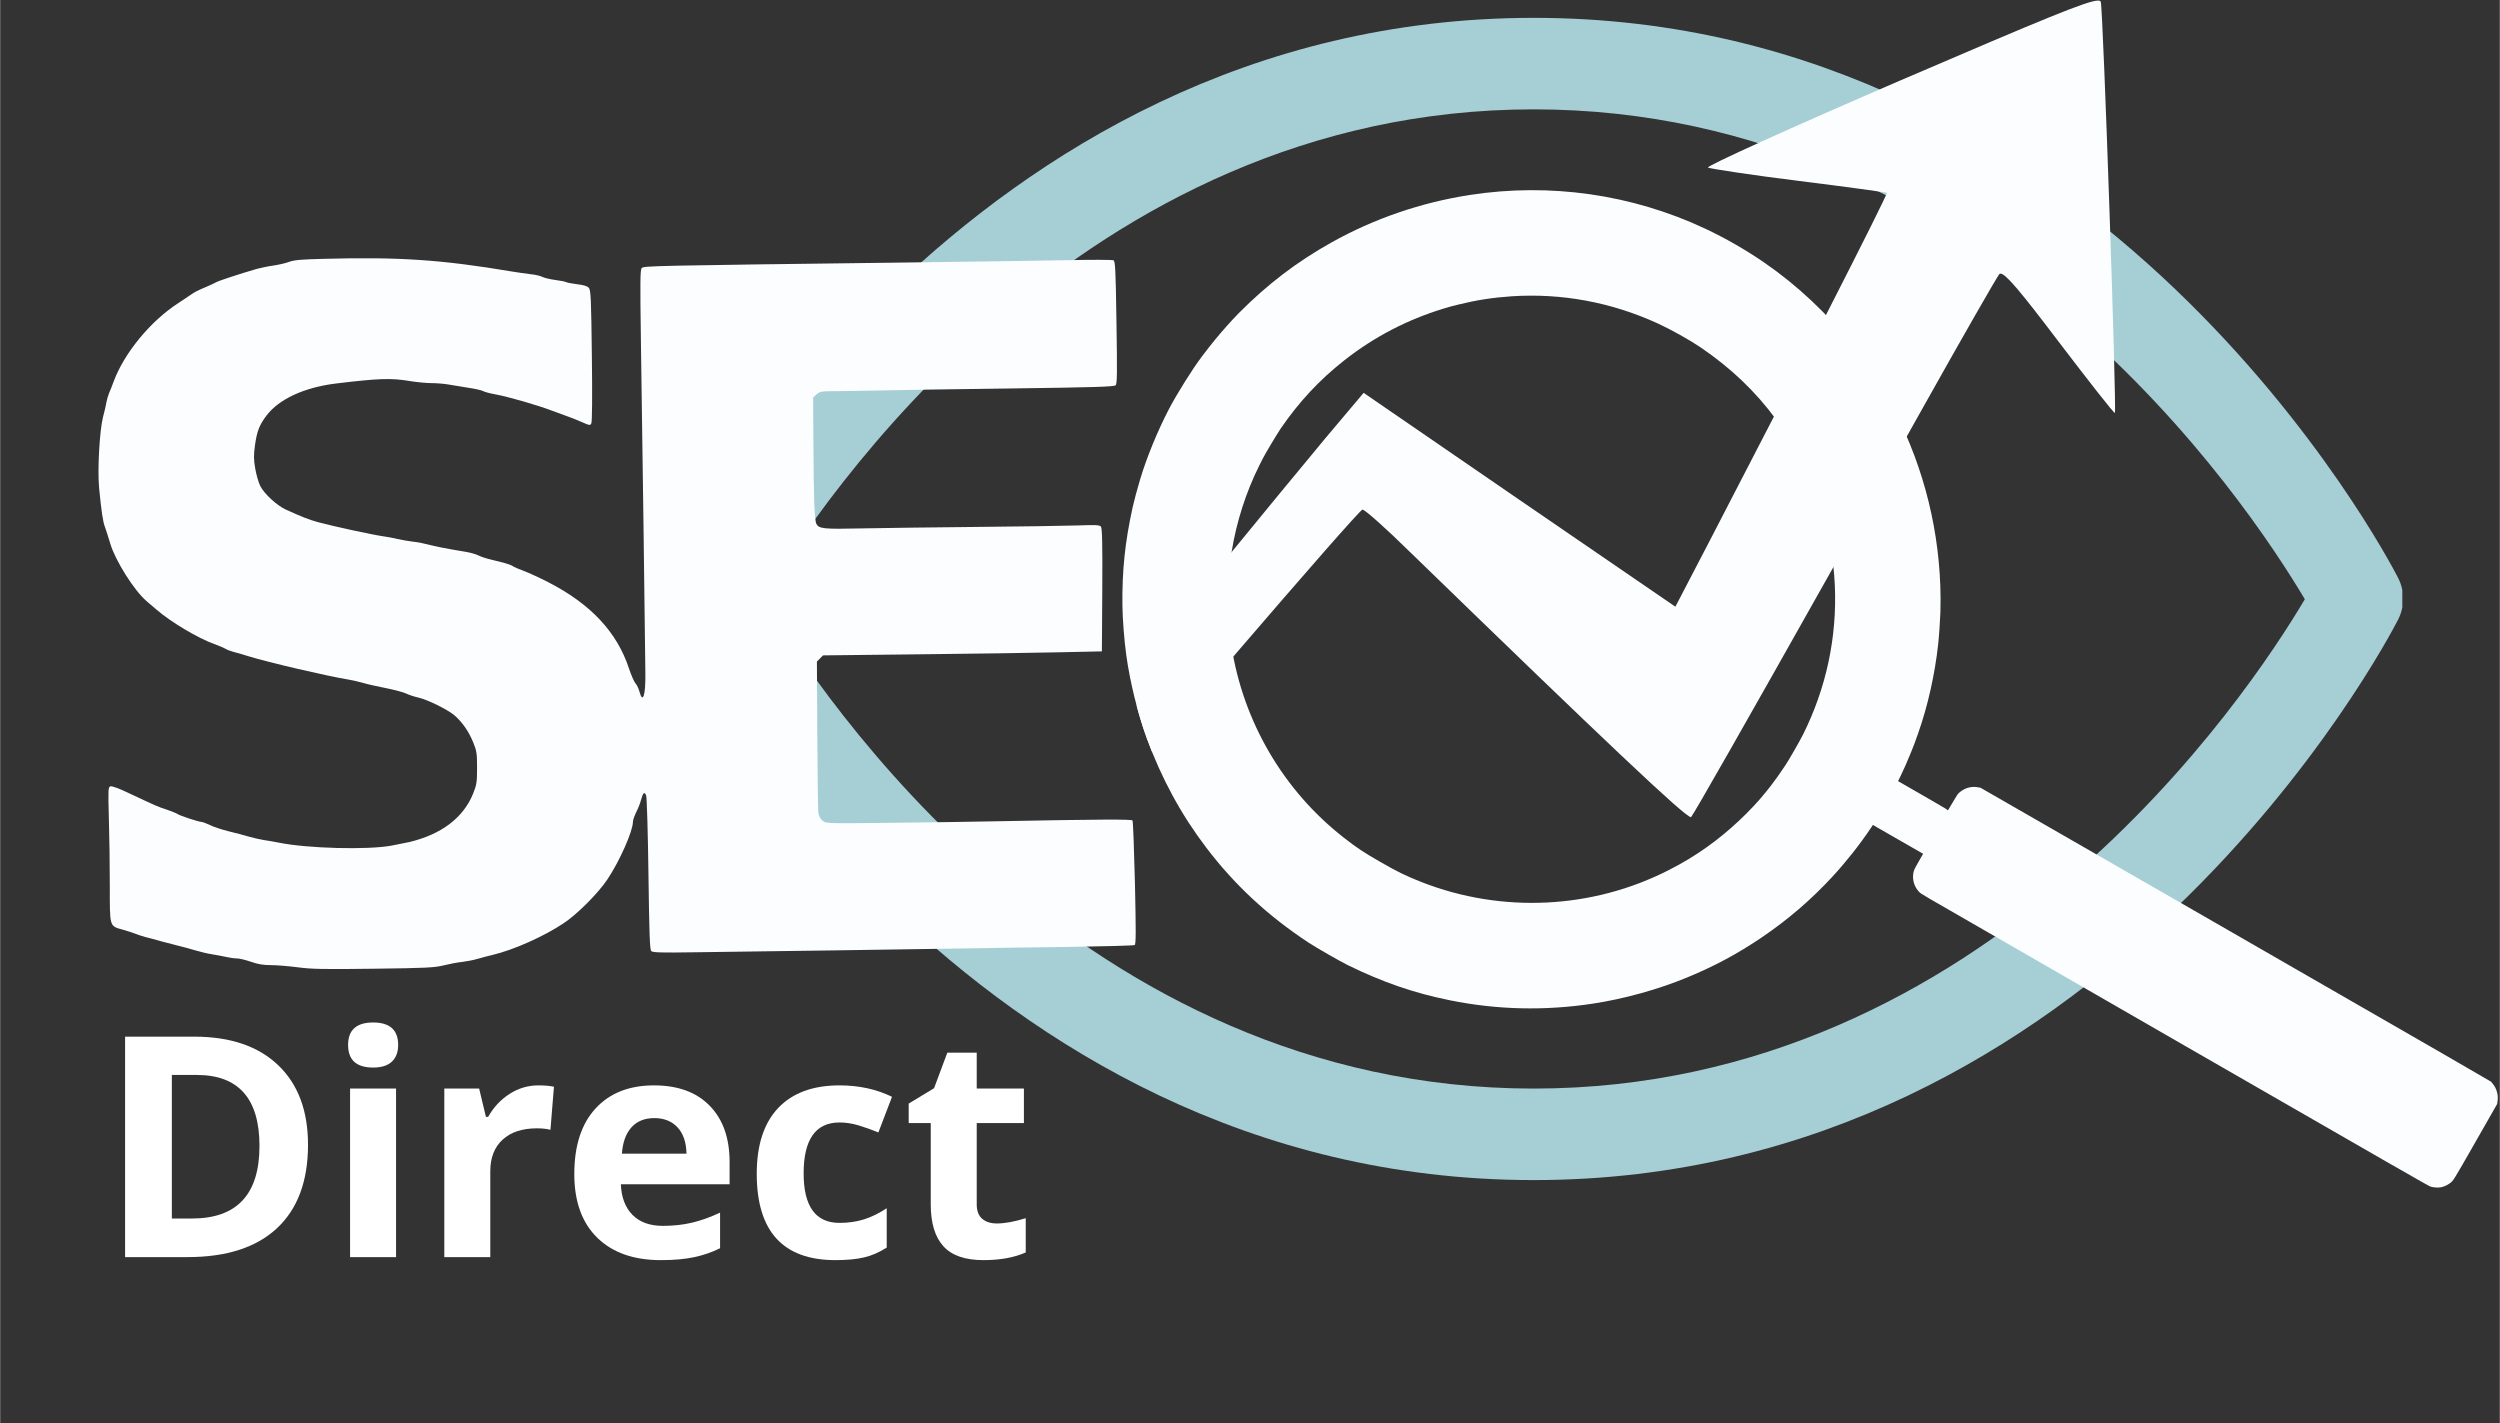
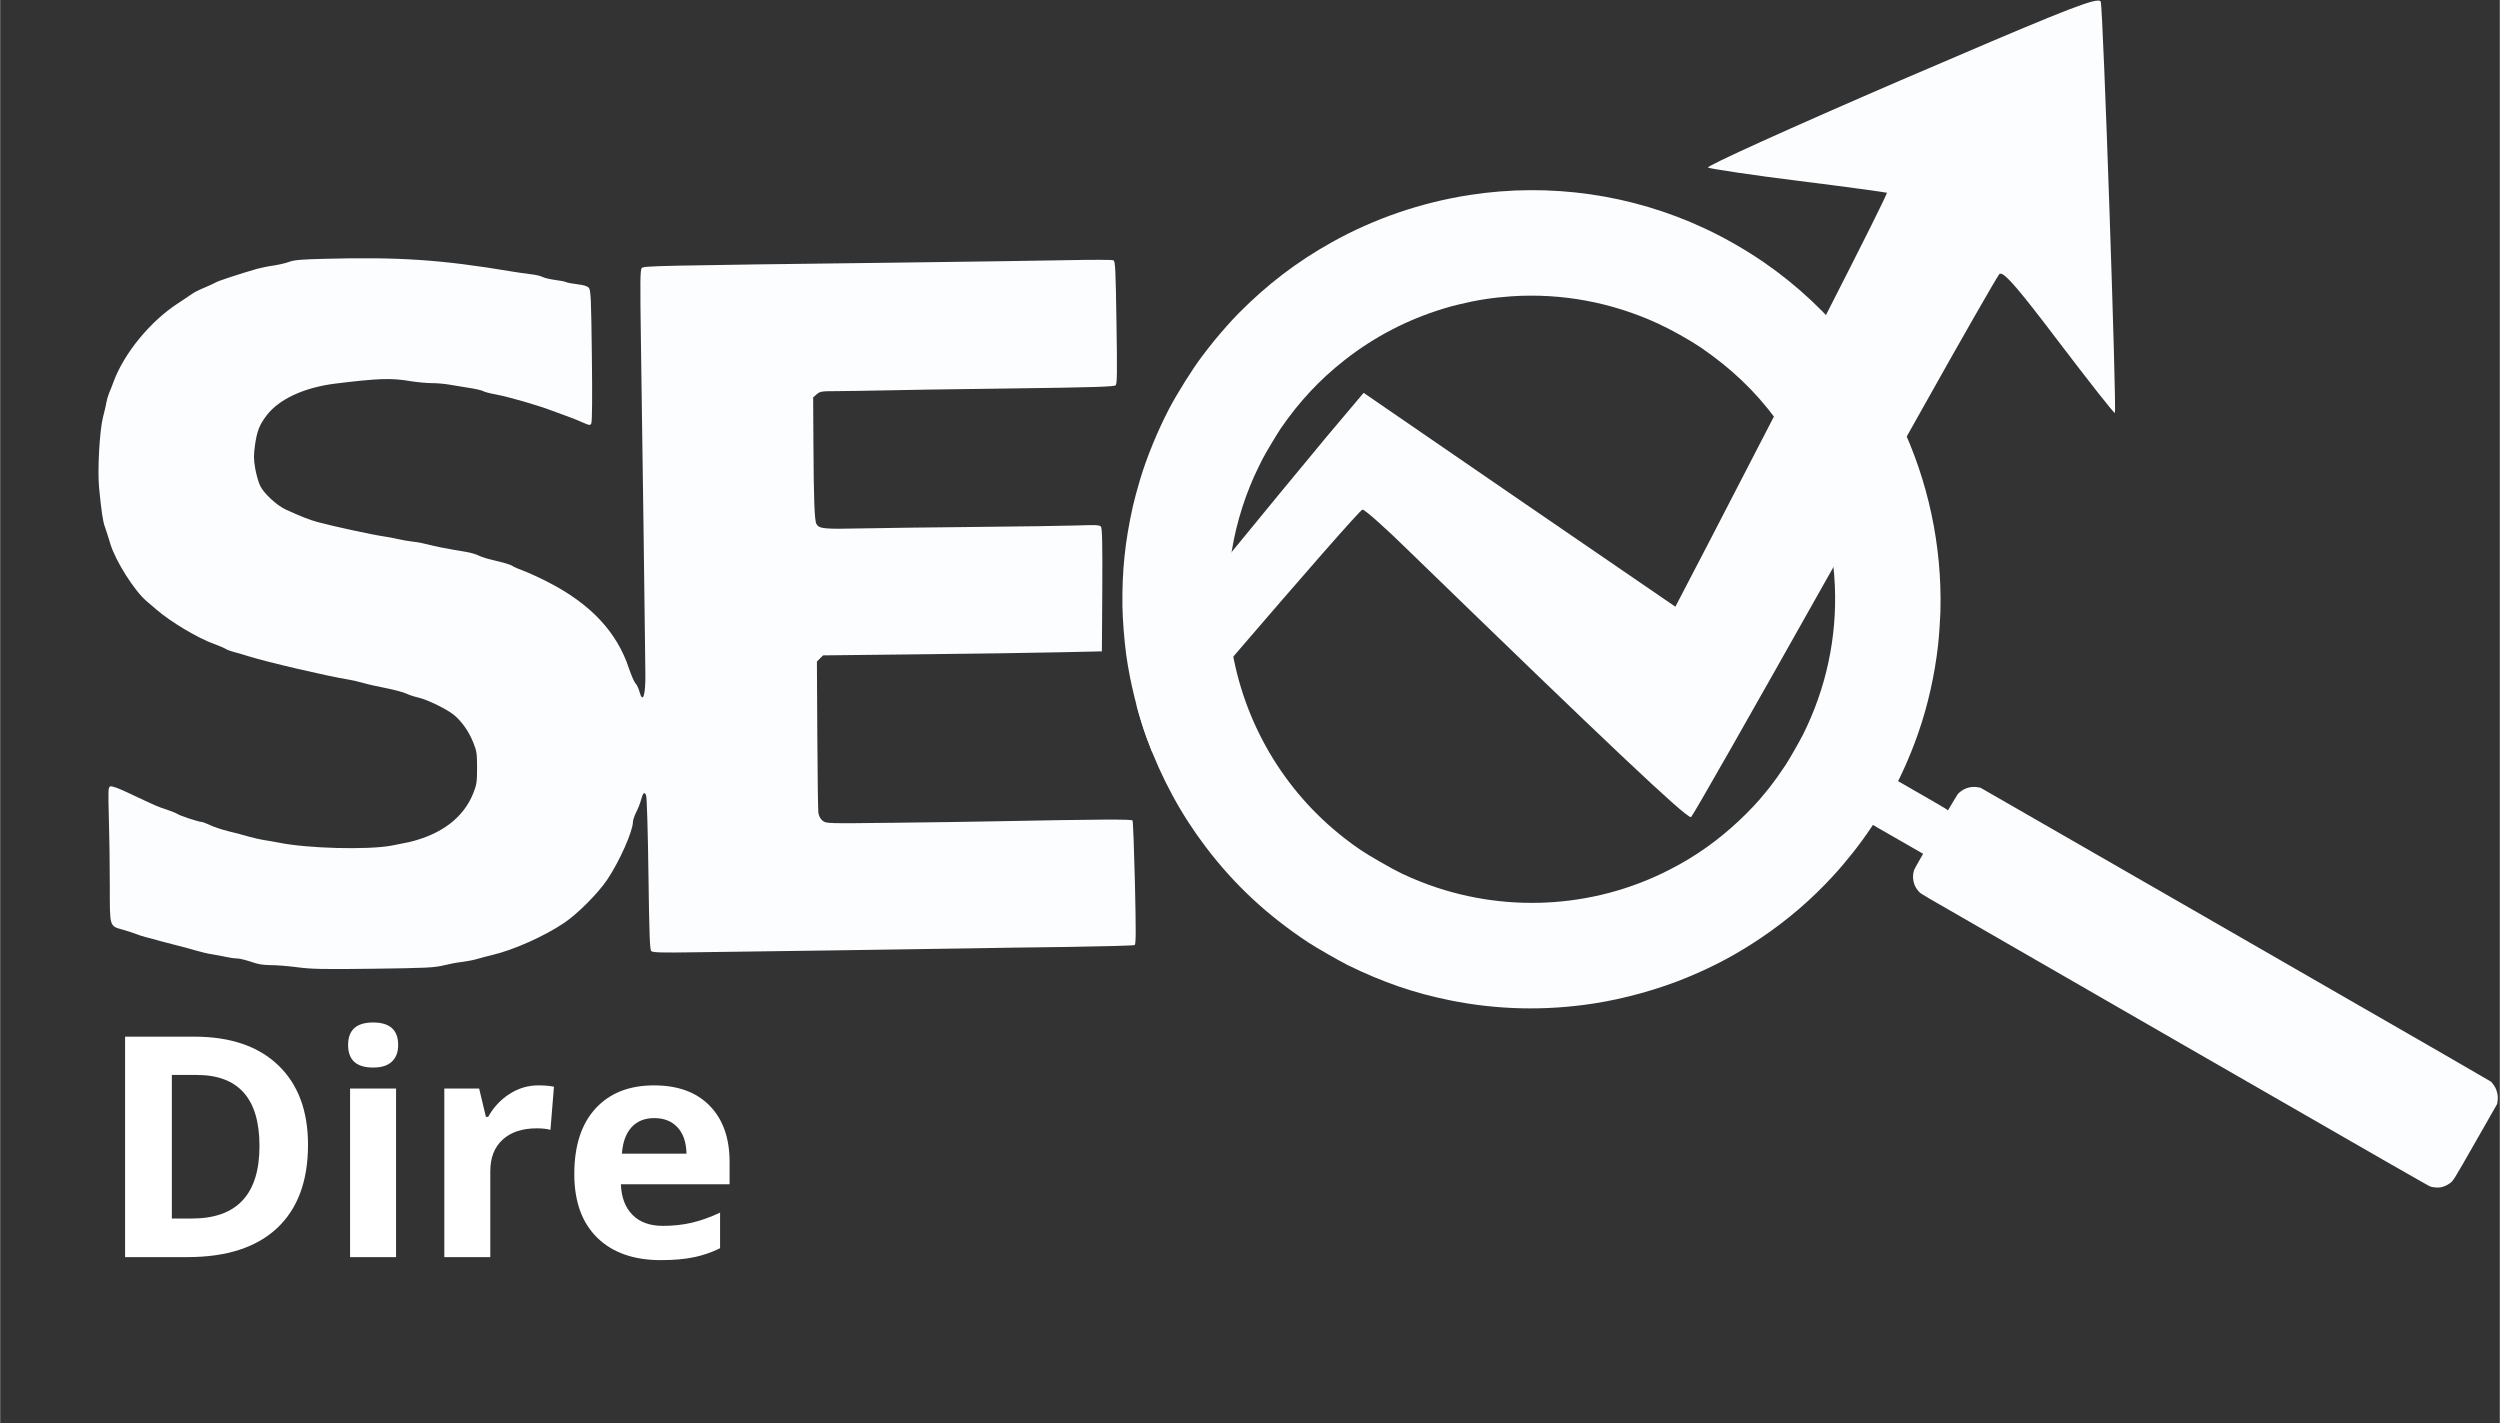
<svg xmlns="http://www.w3.org/2000/svg" width="1084" viewBox="0 0 812.88 462.75" height="617" preserveAspectRatio="xMidYMid meet">
  <rect x="0" y="0" width="812.88" height="462.75" fill="#333333" stroke="none" />
  <defs>
    <g />
    <clipPath id="a3b62ee504">
-       <path d="M 215.98 5 L 781.176 5 L 781.176 384 L 215.98 384 Z M 215.98 5 " clip-rule="nonzero" />
-     </clipPath>
+       </clipPath>
    <clipPath id="64938ff3ca">
      <path d="M 364 61 L 812.602 61 L 812.602 386.789 L 364 386.789 Z M 364 61 " clip-rule="nonzero" />
    </clipPath>
    <clipPath id="84f1a2a52c">
      <path d="M 31.605 83 L 370 83 L 370 316 L 31.605 316 Z M 31.605 83 " clip-rule="nonzero" />
    </clipPath>
  </defs>
  <g clip-path="url(#a3b62ee504)">
-     <path fill="#a6ced5" d="M 498.707 383.762 C 313.297 383.762 221.457 208.949 217.617 201.508 C 217.078 200.457 216.668 199.355 216.391 198.207 C 216.113 197.059 215.973 195.891 215.973 194.711 C 215.973 193.527 216.113 192.359 216.391 191.211 C 216.668 190.062 217.078 188.961 217.617 187.91 C 221.457 180.469 313.297 5.805 498.707 5.805 C 684.117 5.805 775.988 180.469 779.797 187.91 C 780.336 188.961 780.746 190.062 781.023 191.211 C 781.301 192.359 781.441 193.527 781.441 194.711 C 781.441 195.891 781.301 197.059 781.023 198.207 C 780.746 199.355 780.336 200.457 779.797 201.508 C 775.988 208.949 684.145 383.762 498.707 383.762 Z M 247.945 194.695 C 266.574 226.031 351.332 354.004 498.707 354.004 C 646.082 354.004 731.02 226.031 749.469 194.871 C 730.84 163.535 646.082 35.562 498.707 35.562 C 351.332 35.562 266.395 163.535 247.945 194.695 Z M 498.707 325.016 C 496.574 325.016 494.445 324.965 492.312 324.859 C 490.184 324.754 488.059 324.598 485.938 324.387 C 483.812 324.18 481.699 323.918 479.59 323.605 C 477.48 323.293 475.379 322.93 473.289 322.512 C 471.195 322.098 469.117 321.629 467.047 321.109 C 464.98 320.594 462.926 320.023 460.887 319.406 C 458.844 318.785 456.82 318.117 454.812 317.398 C 452.805 316.68 450.816 315.914 448.848 315.098 C 446.875 314.281 444.926 313.418 443 312.508 C 441.074 311.594 439.168 310.637 437.289 309.633 C 435.406 308.625 433.551 307.574 431.723 306.48 C 429.895 305.383 428.094 304.242 426.32 303.059 C 424.547 301.875 422.805 300.645 421.094 299.375 C 419.379 298.105 417.699 296.793 416.051 295.441 C 414.402 294.09 412.789 292.695 411.207 291.266 C 409.629 289.832 408.086 288.363 406.578 286.855 C 405.07 285.348 403.598 283.801 402.168 282.223 C 400.734 280.645 399.344 279.027 397.988 277.379 C 396.637 275.73 395.324 274.051 394.055 272.34 C 392.785 270.625 391.559 268.883 390.375 267.109 C 389.188 265.336 388.047 263.535 386.953 261.707 C 385.855 259.879 384.805 258.023 383.801 256.145 C 382.793 254.262 381.836 252.359 380.926 250.43 C 380.012 248.504 379.148 246.555 378.332 244.586 C 377.516 242.613 376.75 240.625 376.031 238.617 C 375.312 236.609 374.645 234.586 374.023 232.547 C 373.406 230.504 372.836 228.449 372.32 226.383 C 371.801 224.312 371.336 222.234 370.918 220.145 C 370.504 218.051 370.137 215.949 369.824 213.84 C 369.512 211.734 369.25 209.617 369.043 207.496 C 368.832 205.371 368.676 203.246 368.57 201.117 C 368.469 198.988 368.414 196.855 368.414 194.723 C 368.414 192.59 368.469 190.461 368.57 188.332 C 368.676 186.199 368.832 184.074 369.043 181.953 C 369.25 179.832 369.512 177.715 369.824 175.605 C 370.137 173.496 370.504 171.398 370.918 169.305 C 371.336 167.215 371.801 165.133 372.32 163.066 C 372.836 160.996 373.406 158.941 374.023 156.902 C 374.645 154.863 375.312 152.836 376.031 150.828 C 376.75 148.82 377.516 146.832 378.332 144.863 C 379.148 142.895 380.012 140.945 380.926 139.016 C 381.836 137.09 382.793 135.184 383.801 133.305 C 384.805 131.426 385.855 129.57 386.953 127.742 C 388.047 125.91 389.188 124.109 390.375 122.336 C 391.559 120.566 392.785 118.82 394.055 117.109 C 395.324 115.395 396.637 113.715 397.988 112.066 C 399.344 110.418 400.734 108.805 402.168 107.227 C 403.598 105.645 405.07 104.102 406.578 102.594 C 408.086 101.086 409.629 99.617 411.207 98.184 C 412.789 96.75 414.402 95.359 416.051 94.008 C 417.699 92.652 419.379 91.344 421.094 90.074 C 422.805 88.801 424.547 87.574 426.32 86.391 C 428.094 85.207 429.895 84.066 431.723 82.969 C 433.551 81.871 435.406 80.82 437.289 79.816 C 439.168 78.812 441.074 77.852 443 76.941 C 444.926 76.031 446.875 75.164 448.848 74.352 C 450.816 73.535 452.805 72.766 454.812 72.047 C 456.82 71.328 458.844 70.66 460.887 70.043 C 462.926 69.422 464.98 68.855 467.047 68.336 C 469.117 67.82 471.195 67.352 473.289 66.934 C 475.379 66.52 477.48 66.156 479.59 65.844 C 481.699 65.527 483.812 65.27 485.938 65.059 C 488.059 64.852 490.184 64.695 492.312 64.59 C 494.445 64.484 496.574 64.434 498.707 64.434 C 500.84 64.434 502.969 64.484 505.102 64.59 C 507.23 64.695 509.355 64.852 511.477 65.059 C 513.602 65.27 515.715 65.527 517.824 65.844 C 519.934 66.156 522.035 66.52 524.125 66.934 C 526.219 67.352 528.297 67.82 530.367 68.336 C 532.434 68.855 534.488 69.422 536.527 70.043 C 538.57 70.66 540.594 71.328 542.602 72.047 C 544.609 72.766 546.598 73.535 548.566 74.352 C 550.539 75.164 552.488 76.031 554.414 76.941 C 556.34 77.852 558.246 78.812 560.125 79.816 C 562.008 80.82 563.863 81.871 565.691 82.969 C 567.52 84.066 569.32 85.207 571.094 86.391 C 572.867 87.574 574.609 88.801 576.32 90.074 C 578.035 91.344 579.715 92.652 581.363 94.008 C 583.012 95.359 584.625 96.75 586.207 98.184 C 587.785 99.617 589.328 101.086 590.836 102.594 C 592.344 104.102 593.816 105.645 595.246 107.227 C 596.68 108.805 598.07 110.418 599.426 112.066 C 600.777 113.715 602.09 115.395 603.359 117.109 C 604.629 118.82 605.855 120.566 607.039 122.336 C 608.227 124.109 609.367 125.91 610.461 127.742 C 611.559 129.57 612.609 131.426 613.613 133.305 C 614.621 135.184 615.578 137.09 616.488 139.016 C 617.402 140.945 618.266 142.895 619.082 144.863 C 619.898 146.832 620.664 148.82 621.383 150.828 C 622.102 152.836 622.77 154.863 623.391 156.902 C 624.008 158.941 624.578 160.996 625.094 163.066 C 625.613 165.133 626.078 167.215 626.496 169.305 C 626.91 171.398 627.277 173.496 627.59 175.605 C 627.902 177.715 628.164 179.832 628.371 181.953 C 628.582 184.074 628.738 186.199 628.844 188.332 C 628.945 190.461 629 192.59 629 194.723 C 628.996 196.855 628.941 198.984 628.836 201.113 C 628.727 203.242 628.57 205.367 628.359 207.488 C 628.148 209.609 627.883 211.727 627.57 213.836 C 627.254 215.941 626.891 218.043 626.473 220.133 C 626.055 222.223 625.586 224.301 625.066 226.367 C 624.547 228.438 623.977 230.488 623.355 232.527 C 622.734 234.57 622.066 236.59 621.348 238.598 C 620.625 240.605 619.859 242.594 619.043 244.562 C 618.227 246.531 617.359 248.477 616.449 250.406 C 615.535 252.332 614.578 254.234 613.57 256.113 C 612.566 257.992 611.516 259.848 610.418 261.676 C 609.32 263.504 608.18 265.305 606.996 267.074 C 605.809 268.848 604.582 270.59 603.312 272.301 C 602.043 274.012 600.73 275.691 599.379 277.34 C 598.027 278.988 596.633 280.602 595.203 282.18 C 593.77 283.762 592.301 285.305 590.793 286.812 C 589.285 288.316 587.742 289.789 586.164 291.219 C 584.586 292.652 582.973 294.043 581.324 295.395 C 579.676 296.75 577.996 298.059 576.285 299.328 C 574.574 300.602 572.832 301.828 571.059 303.012 C 569.285 304.195 567.484 305.336 565.656 306.434 C 563.832 307.531 561.977 308.582 560.098 309.586 C 558.219 310.594 556.312 311.551 554.387 312.465 C 552.461 313.375 550.512 314.242 548.543 315.059 C 546.574 315.875 544.59 316.645 542.582 317.363 C 540.574 318.082 538.551 318.754 536.512 319.371 C 534.473 319.992 532.418 320.562 530.352 321.082 C 528.285 321.602 526.207 322.07 524.117 322.488 C 522.023 322.906 519.926 323.273 517.816 323.586 C 515.711 323.902 513.594 324.164 511.473 324.375 C 509.352 324.586 507.227 324.746 505.098 324.852 C 502.969 324.957 500.84 325.012 498.707 325.016 Z M 498.707 94.191 C 497.062 94.191 495.418 94.234 493.773 94.312 C 492.133 94.395 490.492 94.516 488.852 94.676 C 487.215 94.836 485.582 95.039 483.957 95.281 C 482.328 95.523 480.707 95.805 479.094 96.125 C 477.48 96.445 475.875 96.805 474.281 97.207 C 472.684 97.605 471.098 98.043 469.523 98.52 C 467.949 99 466.387 99.516 464.84 100.07 C 463.289 100.625 461.754 101.215 460.234 101.844 C 458.715 102.473 457.211 103.141 455.723 103.844 C 454.238 104.547 452.77 105.289 451.316 106.062 C 449.867 106.84 448.434 107.648 447.023 108.496 C 445.613 109.34 444.223 110.223 442.855 111.137 C 441.488 112.051 440.141 112.996 438.82 113.977 C 437.5 114.957 436.203 115.969 434.93 117.012 C 433.66 118.055 432.414 119.129 431.195 120.234 C 429.977 121.34 428.785 122.473 427.621 123.637 C 426.457 124.801 425.324 125.992 424.219 127.211 C 423.113 128.43 422.039 129.676 420.996 130.949 C 419.953 132.219 418.941 133.516 417.961 134.836 C 416.98 136.16 416.031 137.504 415.117 138.871 C 414.203 140.238 413.324 141.629 412.477 143.039 C 411.633 144.453 410.82 145.883 410.047 147.332 C 409.27 148.785 408.531 150.254 407.828 151.742 C 407.125 153.227 406.457 154.73 405.828 156.254 C 405.199 157.773 404.605 159.309 404.051 160.855 C 403.496 162.406 402.98 163.965 402.504 165.543 C 402.027 167.117 401.59 168.699 401.188 170.297 C 400.789 171.895 400.43 173.496 400.105 175.109 C 399.785 176.727 399.504 178.344 399.266 179.973 C 399.023 181.602 398.82 183.234 398.66 184.871 C 398.5 186.508 398.379 188.148 398.297 189.793 C 398.215 191.434 398.176 193.078 398.176 194.723 C 398.176 196.371 398.215 198.012 398.297 199.656 C 398.379 201.301 398.5 202.941 398.66 204.578 C 398.82 206.215 399.023 207.848 399.266 209.477 C 399.504 211.102 399.785 212.723 400.105 214.336 C 400.43 215.949 400.789 217.555 401.188 219.152 C 401.59 220.746 402.027 222.332 402.504 223.906 C 402.98 225.48 403.496 227.043 404.051 228.594 C 404.605 230.141 405.199 231.676 405.828 233.195 C 406.457 234.715 407.125 236.219 407.828 237.707 C 408.531 239.195 409.27 240.664 410.047 242.113 C 410.82 243.566 411.633 244.996 412.477 246.406 C 413.324 247.82 414.203 249.207 415.117 250.578 C 416.031 251.945 416.98 253.289 417.961 254.609 C 418.941 255.934 419.953 257.23 420.996 258.5 C 422.039 259.773 423.113 261.02 424.219 262.238 C 425.324 263.457 426.457 264.648 427.621 265.809 C 428.785 266.973 429.977 268.109 431.195 269.211 C 432.414 270.316 433.66 271.391 434.93 272.438 C 436.203 273.48 437.5 274.492 438.82 275.473 C 440.141 276.453 441.488 277.398 442.855 278.312 C 444.223 279.227 445.613 280.105 447.023 280.953 C 448.434 281.797 449.867 282.609 451.316 283.383 C 452.77 284.16 454.238 284.898 455.723 285.602 C 457.211 286.309 458.715 286.973 460.234 287.602 C 461.754 288.234 463.289 288.824 464.84 289.379 C 466.387 289.934 467.949 290.449 469.523 290.926 C 471.098 291.402 472.684 291.844 474.281 292.242 C 475.875 292.641 477.48 293.004 479.094 293.324 C 480.707 293.645 482.328 293.926 483.957 294.168 C 485.582 294.41 487.215 294.609 488.852 294.77 C 490.492 294.934 492.133 295.055 493.773 295.133 C 495.418 295.215 497.062 295.254 498.707 295.254 C 500.352 295.254 501.996 295.215 503.641 295.133 C 505.281 295.055 506.922 294.934 508.562 294.77 C 510.199 294.609 511.832 294.41 513.457 294.168 C 515.086 293.926 516.707 293.645 518.32 293.324 C 519.934 293.004 521.539 292.641 523.133 292.242 C 524.73 291.844 526.316 291.402 527.891 290.926 C 529.465 290.449 531.027 289.934 532.574 289.379 C 534.125 288.824 535.66 288.234 537.18 287.602 C 538.699 286.973 540.203 286.309 541.691 285.602 C 543.176 284.898 544.645 284.16 546.098 283.387 C 547.547 282.609 548.98 281.797 550.391 280.953 C 551.801 280.105 553.191 279.227 554.559 278.312 C 555.926 277.398 557.273 276.453 558.594 275.473 C 559.914 274.492 561.211 273.48 562.484 272.438 C 563.754 271.391 565 270.316 566.219 269.211 C 567.438 268.109 568.629 266.973 569.793 265.809 C 570.957 264.648 572.09 263.457 573.195 262.238 C 574.301 261.02 575.375 259.773 576.418 258.5 C 577.461 257.23 578.473 255.934 579.453 254.609 C 580.434 253.289 581.383 251.945 582.297 250.578 C 583.211 249.207 584.09 247.82 584.938 246.406 C 585.781 244.996 586.594 243.566 587.367 242.113 C 588.145 240.664 588.883 239.195 589.586 237.707 C 590.289 236.219 590.957 234.715 591.586 233.195 C 592.215 231.676 592.809 230.141 593.363 228.594 C 593.918 227.043 594.434 225.48 594.91 223.906 C 595.387 222.332 595.824 220.746 596.227 219.152 C 596.625 217.555 596.984 215.949 597.309 214.336 C 597.629 212.723 597.91 211.102 598.148 209.477 C 598.391 207.848 598.594 206.215 598.754 204.578 C 598.914 202.941 599.035 201.301 599.117 199.656 C 599.199 198.012 599.238 196.371 599.238 194.723 C 599.238 193.078 599.195 191.434 599.113 189.793 C 599.031 188.148 598.91 186.508 598.746 184.871 C 598.582 183.234 598.383 181.605 598.141 179.977 C 597.895 178.352 597.613 176.73 597.293 175.117 C 596.969 173.504 596.609 171.898 596.207 170.305 C 595.809 168.711 595.367 167.125 594.891 165.551 C 594.41 163.977 593.895 162.418 593.34 160.867 C 592.785 159.32 592.191 157.785 591.562 156.266 C 590.934 154.746 590.266 153.242 589.562 151.758 C 588.855 150.27 588.117 148.801 587.34 147.352 C 586.566 145.902 585.754 144.469 584.91 143.059 C 584.062 141.648 583.184 140.262 582.27 138.895 C 581.355 137.523 580.406 136.18 579.426 134.859 C 578.445 133.539 577.434 132.242 576.391 130.973 C 575.348 129.699 574.273 128.453 573.168 127.234 C 572.062 126.016 570.93 124.828 569.766 123.664 C 568.605 122.5 567.414 121.367 566.195 120.262 C 564.977 119.156 563.73 118.082 562.461 117.039 C 561.188 115.996 559.891 114.984 558.57 114.004 C 557.25 113.023 555.906 112.078 554.539 111.164 C 553.172 110.25 551.781 109.367 550.371 108.523 C 548.961 107.676 547.531 106.863 546.078 106.09 C 544.629 105.312 543.16 104.574 541.676 103.871 C 540.188 103.164 538.684 102.5 537.164 101.867 C 535.645 101.238 534.113 100.645 532.562 100.09 C 531.016 99.535 529.453 99.02 527.879 98.543 C 526.305 98.062 524.723 97.625 523.125 97.223 C 521.531 96.82 519.926 96.461 518.312 96.141 C 516.699 95.816 515.082 95.535 513.453 95.293 C 511.828 95.051 510.195 94.848 508.559 94.684 C 506.922 94.523 505.281 94.398 503.637 94.316 C 501.996 94.234 500.352 94.195 498.707 94.191 Z M 498.707 94.191 " fill-opacity="1" fill-rule="nonzero" />
-   </g>
+     </g>
  <g clip-path="url(#64938ff3ca)">
    <path fill="#fbfdff" d="M 380.117 132.961 C 376.355 140.184 372.809 148.836 370.672 156.016 C 369.754 159.086 368.699 163.035 368.281 164.945 C 365.785 176.297 364.824 185.551 364.949 196.949 C 365 201.254 365.555 208.379 366.199 213.027 C 367.426 221.859 369.941 232.016 372.863 240.031 C 377.684 253.215 384.09 264.996 392.281 275.738 C 401.52 287.852 412.16 297.738 425.43 306.508 C 427.824 308.086 435.746 312.637 438.23 313.855 C 449.641 319.445 459.77 322.934 471.469 325.297 C 486.773 328.402 502.359 328.762 518.016 326.371 C 528.184 324.824 539.363 321.711 548.727 317.82 C 557.617 314.129 564.887 310.227 572.746 304.922 C 581.301 299.137 588.891 292.625 595.875 285.055 C 600.371 280.184 604.836 274.531 608.375 269.215 L 609.004 268.273 L 617.168 272.961 L 625.34 277.652 L 623.914 280.137 C 622.824 282.031 622.449 282.773 622.305 283.27 C 621.676 285.531 622.254 288.039 623.809 289.789 C 624.422 290.484 624.449 290.504 627.543 292.316 C 629.254 293.324 666.414 314.723 710.109 339.887 C 779.66 379.918 789.664 385.66 790.32 385.875 C 791.25 386.176 792.824 386.285 793.75 386.102 C 794.629 385.926 795.648 385.488 796.449 384.922 C 797.77 384.004 797.496 384.438 805.086 371.145 L 812.004 359.031 L 812.125 358.242 C 812.305 357.062 812.246 356.109 811.934 355.031 C 811.617 353.957 811.258 353.262 810.531 352.371 L 810.031 351.766 L 794.574 342.801 C 786.062 337.875 748.711 316.367 711.555 295.012 L 644.004 256.176 L 643.242 256.035 C 641.07 255.621 638.949 256.195 637.242 257.633 C 636.598 258.172 636.539 258.254 635.008 260.855 L 633.426 263.52 L 632.602 262.953 C 632.137 262.648 628.473 260.508 624.469 258.211 L 617.195 254.031 L 618.062 252.25 C 619.07 250.207 620.195 247.641 621.5 244.41 C 622.398 242.199 622.633 241.566 623.746 238.402 C 626.867 229.535 629.168 219.285 630.234 209.492 C 630.5 207.137 630.906 201.164 630.957 199.156 C 631.016 196.809 631.02 196.043 631.012 194.582 C 630.902 173.375 625.762 152.414 616.066 133.629 C 612.246 126.238 607.648 119.066 602.52 112.527 C 594.316 102.07 584.465 92.816 573.594 85.332 C 567.582 81.203 560.93 77.387 554.43 74.344 C 530.645 63.188 503.984 59.375 477.902 63.406 C 462.074 65.852 446.75 71.117 432.953 78.836 C 421.602 85.184 412.047 92.484 402.668 101.957 C 400.594 104.055 397.355 107.688 395.125 110.414 C 393.645 112.211 392.957 113.098 390.77 115.973 C 387.848 119.812 382.684 128.047 380.117 132.961 Z M 416.434 139.348 C 422.41 130.633 429.008 123.555 437.141 117.152 C 446.758 109.582 457.621 103.93 469.418 100.348 C 471.641 99.68 471.77 99.637 474.242 99.031 C 480.227 97.566 485.371 96.77 491.496 96.355 C 507.789 95.281 524.012 98.285 539.031 105.18 C 543.27 107.113 549.613 110.668 553.035 113.004 C 562.984 119.816 570.68 127.164 577.504 136.367 C 589.047 151.953 595.832 171.168 596.637 190.586 C 597.344 207.324 593.809 223.801 586.297 238.852 C 585.258 240.93 581.746 247.066 580.613 248.773 C 578.805 251.496 576.926 254.145 575.637 255.77 C 575.27 256.227 574.648 256.996 574.27 257.48 C 569.301 263.703 562.008 270.523 555.062 275.445 C 550.996 278.332 547.18 280.633 542.57 282.977 C 517.723 295.652 488.336 297.074 462.246 286.855 C 457.188 284.871 454.492 283.555 448.852 280.316 C 443.316 277.137 441.203 275.734 436.891 272.363 C 417.289 257.039 404.223 234.703 400.395 210.004 C 398.824 199.848 398.859 189.488 400.496 179.281 C 402.031 169.746 405.145 160.039 409.379 151.551 C 409.902 150.508 410.449 149.414 410.598 149.117 C 411.301 147.691 415.289 141.031 416.434 139.348 Z M 416.434 139.348 " fill-opacity="1" fill-rule="nonzero" />
  </g>
  <g clip-path="url(#84f1a2a52c)">
    <path fill="#fbfdff" d="M 105.48 84.168 C 97.996 84.34 95.473 84.559 93.949 85.168 C 92.906 85.559 90.645 86.082 88.945 86.344 C 87.293 86.559 84.812 87.082 83.508 87.43 C 77.938 89.039 71.062 91.301 70.238 91.781 C 69.758 92.086 68.105 92.824 66.582 93.477 C 65.059 94.086 63.32 94.957 62.668 95.395 C 62.059 95.828 59.84 97.309 57.793 98.656 C 48.918 104.398 40.391 114.754 36.953 123.934 C 36.43 125.371 35.734 127.156 35.387 127.895 C 35.082 128.676 34.691 130.027 34.516 130.941 C 34.387 131.898 33.863 133.984 33.426 135.684 C 32.34 139.945 31.602 152.738 32.164 158.613 C 32.906 166.184 33.383 169.664 34.082 171.402 C 34.43 172.363 35.211 174.797 35.82 176.844 C 37.473 182.367 43.566 192.027 47.57 195.465 C 48.004 195.855 49.484 197.117 50.832 198.25 C 55.445 202.254 64.277 207.516 69.586 209.43 C 71.152 209.996 72.805 210.695 73.281 210.996 C 73.762 211.301 74.938 211.738 75.895 212 C 76.852 212.215 79.027 212.867 80.68 213.391 C 87.293 215.438 106.566 219.918 113.312 221.004 C 114.27 221.137 116.312 221.613 117.879 222.051 C 119.445 222.527 122.883 223.27 125.496 223.789 C 128.148 224.312 131.062 225.094 132.02 225.531 C 132.977 226.008 134.762 226.574 135.938 226.836 C 138.895 227.488 145.551 230.75 147.77 232.664 C 150.297 234.887 152.383 237.844 153.82 241.41 C 154.949 244.195 155.082 244.938 155.082 249.68 C 155.082 254.422 154.949 255.16 153.82 258.031 C 150.645 265.906 143.551 271.301 133.109 273.824 C 132.281 274 129.629 274.523 127.234 275 C 119.445 276.438 99.867 275.914 90.688 274.043 C 89.035 273.738 86.77 273.305 85.684 273.172 C 84.594 273 82.465 272.52 80.898 272.086 C 79.332 271.605 76.328 270.824 74.152 270.301 C 72.02 269.781 69.324 268.867 68.191 268.301 C 67.062 267.777 65.844 267.301 65.539 267.301 C 64.582 267.301 58.273 265.211 57.617 264.688 C 57.316 264.473 55.836 263.863 54.312 263.34 C 51.441 262.426 50.832 262.164 41.867 257.945 C 38.52 256.336 36.301 255.551 35.82 255.727 C 35.125 255.988 35.082 256.727 35.344 266.125 C 35.516 271.695 35.648 281.527 35.648 288.055 C 35.648 301.672 35.473 301.105 39.996 302.367 C 41.305 302.715 43.086 303.324 43.914 303.629 C 44.742 303.977 46.219 304.457 47.176 304.719 C 48.133 304.934 50.398 305.543 52.18 306.066 C 53.965 306.547 56.617 307.242 58.055 307.59 C 59.488 307.938 61.926 308.59 63.492 309.07 C 65.059 309.547 67.582 310.156 69.148 310.375 C 70.715 310.637 72.762 311.027 73.719 311.242 C 74.676 311.461 76.156 311.68 76.98 311.68 C 77.809 311.68 79.895 312.203 81.551 312.766 C 83.77 313.551 85.508 313.855 87.945 313.855 C 89.773 313.855 93.688 314.16 96.648 314.551 C 101.172 315.16 105.047 315.246 121.359 315.031 C 138.633 314.812 141.113 314.684 144.203 313.941 C 146.117 313.465 148.859 312.941 150.297 312.812 C 151.73 312.637 153.992 312.203 155.297 311.809 C 156.605 311.418 158.781 310.852 160.086 310.547 C 166.914 308.938 176.922 304.5 183.363 300.148 C 187.625 297.32 194.457 290.488 197.418 286.051 C 201.375 280.18 205.77 270.301 205.77 267.258 C 205.77 266.691 206.25 265.34 206.77 264.254 C 207.336 263.168 208.078 261.383 208.379 260.207 C 209.035 257.727 209.555 257.293 210.078 258.727 C 210.297 259.336 210.645 270.824 210.816 284.27 C 211.078 303.848 211.254 308.809 211.73 309.285 C 212.168 309.766 214.906 309.852 225.914 309.68 C 233.355 309.59 253.586 309.285 270.816 309.07 C 288.047 308.809 307.715 308.547 314.543 308.418 C 321.375 308.285 336.258 308.066 347.656 307.938 C 359.055 307.766 368.629 307.504 368.934 307.328 C 369.367 307.066 369.367 302.848 369.02 287.141 C 368.758 276.219 368.41 267.082 368.234 266.82 C 367.977 266.387 357.445 266.43 323.898 267.082 C 317.938 267.211 303.059 267.43 290.832 267.562 C 268.684 267.82 268.641 267.82 267.469 266.91 C 266.727 266.301 266.25 265.43 266.074 264.34 C 265.945 263.473 265.812 252.027 265.727 238.93 L 265.598 215.133 L 266.598 214.129 L 267.598 213.129 L 298.793 212.781 C 315.938 212.609 336.344 212.305 344.133 212.129 L 358.273 211.824 L 358.402 191.855 C 358.488 176.668 358.359 171.754 357.969 171.273 C 357.531 170.707 356.27 170.664 350.223 170.883 C 346.262 171.012 331.512 171.23 317.371 171.359 C 303.277 171.492 286.438 171.707 279.953 171.84 C 267.773 172.102 266.293 171.969 265.422 170.359 C 264.812 169.23 264.551 162.094 264.465 144.211 L 264.379 129.242 L 265.551 128.199 C 266.641 127.285 267.117 127.199 272.035 127.199 C 274.949 127.199 281.348 127.066 286.262 126.98 C 291.18 126.852 310.238 126.547 328.684 126.328 C 355.75 125.98 362.273 125.762 362.754 125.285 C 363.23 124.805 363.277 121.238 363.016 104.836 C 362.754 87.215 362.621 84.906 362.016 84.645 C 361.621 84.473 355.141 84.43 347.613 84.602 C 340.086 84.734 315.59 85.125 293.227 85.387 C 211.512 86.387 209.34 86.473 208.641 87.168 C 208.121 87.734 208.078 91.129 208.379 111.969 C 208.773 137.816 209.773 211.434 209.816 219.004 C 209.902 226.141 208.988 228.969 207.902 224.965 C 207.641 223.965 207.074 222.746 206.641 222.266 C 206.16 221.789 205.25 219.613 204.508 217.48 C 200.637 205.602 192.066 196.422 178.141 189.285 C 175.531 187.938 172.008 186.328 170.309 185.676 C 168.656 185.066 167.004 184.371 166.699 184.109 C 166.395 183.848 165.09 183.371 163.785 183.02 C 162.477 182.715 160.348 182.195 159.086 181.848 C 157.824 181.543 156.211 180.977 155.516 180.629 C 154.777 180.238 152.949 179.715 151.383 179.453 C 145.551 178.496 141.246 177.668 139.07 177.059 C 137.809 176.711 135.633 176.277 134.195 176.148 C 132.762 175.973 130.5 175.582 129.191 175.277 C 127.887 174.973 125.93 174.582 124.844 174.449 C 121.359 173.973 108.266 171.145 103.305 169.793 C 100.434 169.012 97.824 167.965 92.863 165.703 C 89.945 164.355 85.902 160.613 84.594 158.09 C 84.031 156.957 83.289 154.391 82.941 152.391 C 82.418 149.301 82.418 148.125 82.855 144.82 C 83.508 140.207 84.289 138.207 86.555 135.203 C 90.602 129.809 98.867 125.98 109.18 124.719 C 123.188 123.02 127.105 122.891 133.328 123.934 C 135.5 124.285 138.633 124.59 140.289 124.59 C 141.984 124.59 144.508 124.805 145.945 125.066 C 147.379 125.285 150.25 125.762 152.297 126.109 C 154.387 126.414 156.473 126.895 156.996 127.156 C 157.473 127.461 159.301 127.938 161.043 128.242 C 165.395 129.07 174.531 131.68 179.445 133.551 C 181.145 134.16 183.492 135.031 184.668 135.465 C 185.887 135.898 187.977 136.727 189.324 137.336 C 191.715 138.379 191.848 138.426 192.238 137.684 C 192.5 137.207 192.586 128.938 192.414 115.711 C 192.195 97.219 192.066 94.391 191.457 93.652 C 190.977 93.043 189.844 92.695 187.625 92.434 C 185.93 92.219 184.277 91.91 184.016 91.738 C 183.754 91.562 182.145 91.258 180.492 91.043 C 178.836 90.824 176.965 90.391 176.312 90.043 C 175.617 89.691 173.922 89.301 172.484 89.172 C 171.051 88.996 168.223 88.605 166.176 88.258 C 143.68 84.473 129.672 83.516 105.48 84.168 Z M 105.48 84.168 " fill-opacity="1" fill-rule="nonzero" />
  </g>
  <path fill="#fbfdff" d="M 682.227 0.188 C 678.855 0.188 664.82 6.004 618.027 26.121 C 582.742 41.336 554.488 54.121 555.387 54.504 C 556.281 54.887 569.574 56.934 585.043 58.852 C 600.512 60.77 613.297 62.559 613.555 62.684 C 613.766 62.898 606.066 78.309 593.742 102.449 C 588.777 112.176 583.066 123.32 576.816 135.457 C 576.816 135.461 576.82 135.465 576.824 135.469 L 576.816 135.469 C 570.406 147.902 563.445 161.379 556.152 175.441 L 544.773 197.301 L 494.02 162.527 L 443.395 127.754 L 430.996 142.457 C 420.676 154.891 410.02 167.844 400.449 179.551 C 400.449 179.555 400.449 179.555 400.449 179.559 L 400.441 179.559 C 382.762 201.188 368.785 218.559 367.484 220.551 C 367.402 220.676 367.367 220.742 367.391 220.742 C 367.402 220.742 367.426 220.727 367.461 220.695 C 367.477 220.684 367.492 220.672 367.504 220.66 C 367.504 220.66 367.504 220.66 367.504 220.656 L 367.508 220.656 C 368.023 220.273 368.418 220.027 368.711 220.027 C 369.566 220.027 369.633 222.066 369.633 228.746 L 369.633 229.719 C 370.613 233.348 371.707 236.859 372.863 240.031 C 373.402 241.504 373.961 242.957 374.539 244.395 L 399.676 215.07 C 400.117 214.555 400.559 214.039 401 213.527 C 401 213.523 401 213.523 401 213.523 L 401.004 213.523 C 423.676 187.125 442.387 165.723 443.012 165.723 C 443.02 165.723 443.027 165.723 443.035 165.723 C 443.793 165.723 450.637 171.812 458.355 179.402 C 522.348 241.52 547.941 265.727 549.801 265.727 C 549.84 265.727 549.867 265.715 549.887 265.695 C 550.676 264.902 567.344 235.645 596.172 184.402 C 596.172 184.398 596.172 184.395 596.172 184.391 L 596.176 184.391 C 603.379 171.59 611.34 157.414 620.004 141.969 C 620.004 141.965 620.004 141.961 620 141.961 L 620.008 141.961 C 621.543 139.227 623.098 136.449 624.676 133.637 C 637.844 110.113 649.348 90.043 650.117 89.148 C 650.223 89.043 650.355 88.988 650.52 88.988 C 652.125 88.988 656.77 94.426 669.418 111.137 C 679.145 123.895 687.25 134.281 687.688 134.281 C 687.695 134.281 687.699 134.281 687.699 134.277 C 688.34 133.766 683.867 2.473 683.102 0.555 C 683 0.32 682.734 0.188 682.227 0.188 Z M 682.227 0.188 " fill-opacity="1" fill-rule="nonzero" />
  <g fill="#ffffff" fill-opacity="1">
    <g transform="translate(31.605, 408.809)">
      <g>
        <path d="M 68.5 -36.531 C 68.5 -24.727 65.141 -15.688 58.422 -9.406 C 51.703 -3.133 42.004 0 29.328 0 L 9.016 0 L 9.016 -71.688 L 31.531 -71.688 C 43.227 -71.688 52.312 -68.598 58.781 -62.422 C 65.258 -56.242 68.5 -47.613 68.5 -36.531 Z M 52.719 -36.141 C 52.719 -51.535 45.914 -59.234 32.312 -59.234 L 24.219 -59.234 L 24.219 -12.547 L 30.75 -12.547 C 45.395 -12.547 52.719 -20.41 52.719 -36.141 Z M 52.719 -36.141 " />
      </g>
    </g>
    <g transform="translate(105.94, 408.809)">
      <g>
        <path d="M 7.203 -68.984 C 7.203 -73.859 9.914 -76.297 15.344 -76.297 C 20.77 -76.297 23.484 -73.859 23.484 -68.984 C 23.484 -66.672 22.805 -64.867 21.453 -63.578 C 20.098 -62.285 18.062 -61.641 15.344 -61.641 C 9.914 -61.641 7.203 -64.086 7.203 -68.984 Z M 22.797 0 L 7.844 0 L 7.844 -54.812 L 22.797 -54.812 Z M 22.797 0 " />
      </g>
    </g>
    <g transform="translate(136.586, 408.809)">
      <g>
        <path d="M 38.438 -55.844 C 40.469 -55.844 42.156 -55.695 43.5 -55.406 L 42.359 -41.391 C 41.148 -41.711 39.68 -41.875 37.953 -41.875 C 33.18 -41.875 29.461 -40.645 26.797 -38.188 C 24.129 -35.738 22.797 -32.312 22.797 -27.906 L 22.797 0 L 7.844 0 L 7.844 -54.812 L 19.172 -54.812 L 21.375 -45.609 L 22.109 -45.609 C 23.816 -48.68 26.113 -51.156 29 -53.031 C 31.895 -54.906 35.039 -55.844 38.438 -55.844 Z M 38.438 -55.844 " />
      </g>
    </g>
    <g transform="translate(182.187, 408.809)">
      <g>
        <path d="M 30.547 -45.203 C 27.379 -45.203 24.895 -44.195 23.094 -42.188 C 21.289 -40.176 20.258 -37.328 20 -33.641 L 41 -33.641 C 40.926 -37.328 39.957 -40.176 38.094 -42.188 C 36.227 -44.195 33.711 -45.203 30.547 -45.203 Z M 32.656 0.984 C 23.832 0.984 16.938 -1.445 11.969 -6.312 C 7 -11.188 4.516 -18.086 4.516 -27.016 C 4.516 -36.203 6.812 -43.301 11.406 -48.312 C 16 -53.332 22.348 -55.844 30.453 -55.844 C 38.203 -55.844 44.234 -53.633 48.547 -49.219 C 52.859 -44.812 55.016 -38.719 55.016 -30.938 L 55.016 -23.688 L 19.656 -23.688 C 19.82 -19.438 21.082 -16.117 23.438 -13.734 C 25.789 -11.348 29.094 -10.156 33.344 -10.156 C 36.645 -10.156 39.766 -10.492 42.703 -11.172 C 45.648 -11.859 48.723 -12.957 51.922 -14.469 L 51.922 -2.891 C 49.305 -1.586 46.508 -0.617 43.531 0.016 C 40.562 0.66 36.938 0.984 32.656 0.984 Z M 32.656 0.984 " />
      </g>
    </g>
    <g transform="translate(241.517, 408.809)">
      <g>
-         <path d="M 30.109 0.984 C 13.047 0.984 4.516 -8.379 4.516 -27.109 C 4.516 -36.43 6.832 -43.551 11.469 -48.469 C 16.113 -53.383 22.77 -55.844 31.438 -55.844 C 37.77 -55.844 43.457 -54.602 48.5 -52.125 L 44.078 -40.547 C 41.723 -41.492 39.531 -42.27 37.5 -42.875 C 35.477 -43.477 33.457 -43.781 31.438 -43.781 C 23.656 -43.781 19.766 -38.258 19.766 -27.219 C 19.766 -16.488 23.656 -11.125 31.438 -11.125 C 34.312 -11.125 36.973 -11.508 39.422 -12.281 C 41.867 -13.051 44.32 -14.254 46.781 -15.891 L 46.781 -3.094 C 44.363 -1.551 41.922 -0.488 39.453 0.094 C 36.984 0.688 33.867 0.984 30.109 0.984 Z M 30.109 0.984 " />
-       </g>
+         </g>
    </g>
    <g transform="translate(293.15, 408.809)">
      <g>
-         <path d="M 30.938 -10.938 C 33.551 -10.938 36.691 -11.508 40.359 -12.656 L 40.359 -1.516 C 36.629 0.148 32.051 0.984 26.625 0.984 C 20.645 0.984 16.289 -0.523 13.562 -3.547 C 10.832 -6.578 9.469 -11.113 9.469 -17.156 L 9.469 -43.594 L 2.297 -43.594 L 2.297 -49.922 L 10.547 -54.922 L 14.859 -66.484 L 24.422 -66.484 L 24.422 -54.812 L 39.766 -54.812 L 39.766 -43.594 L 24.422 -43.594 L 24.422 -17.156 C 24.422 -15.031 25.016 -13.461 26.203 -12.453 C 27.398 -11.441 28.977 -10.938 30.938 -10.938 Z M 30.938 -10.938 " />
-       </g>
+         </g>
    </g>
  </g>
</svg>